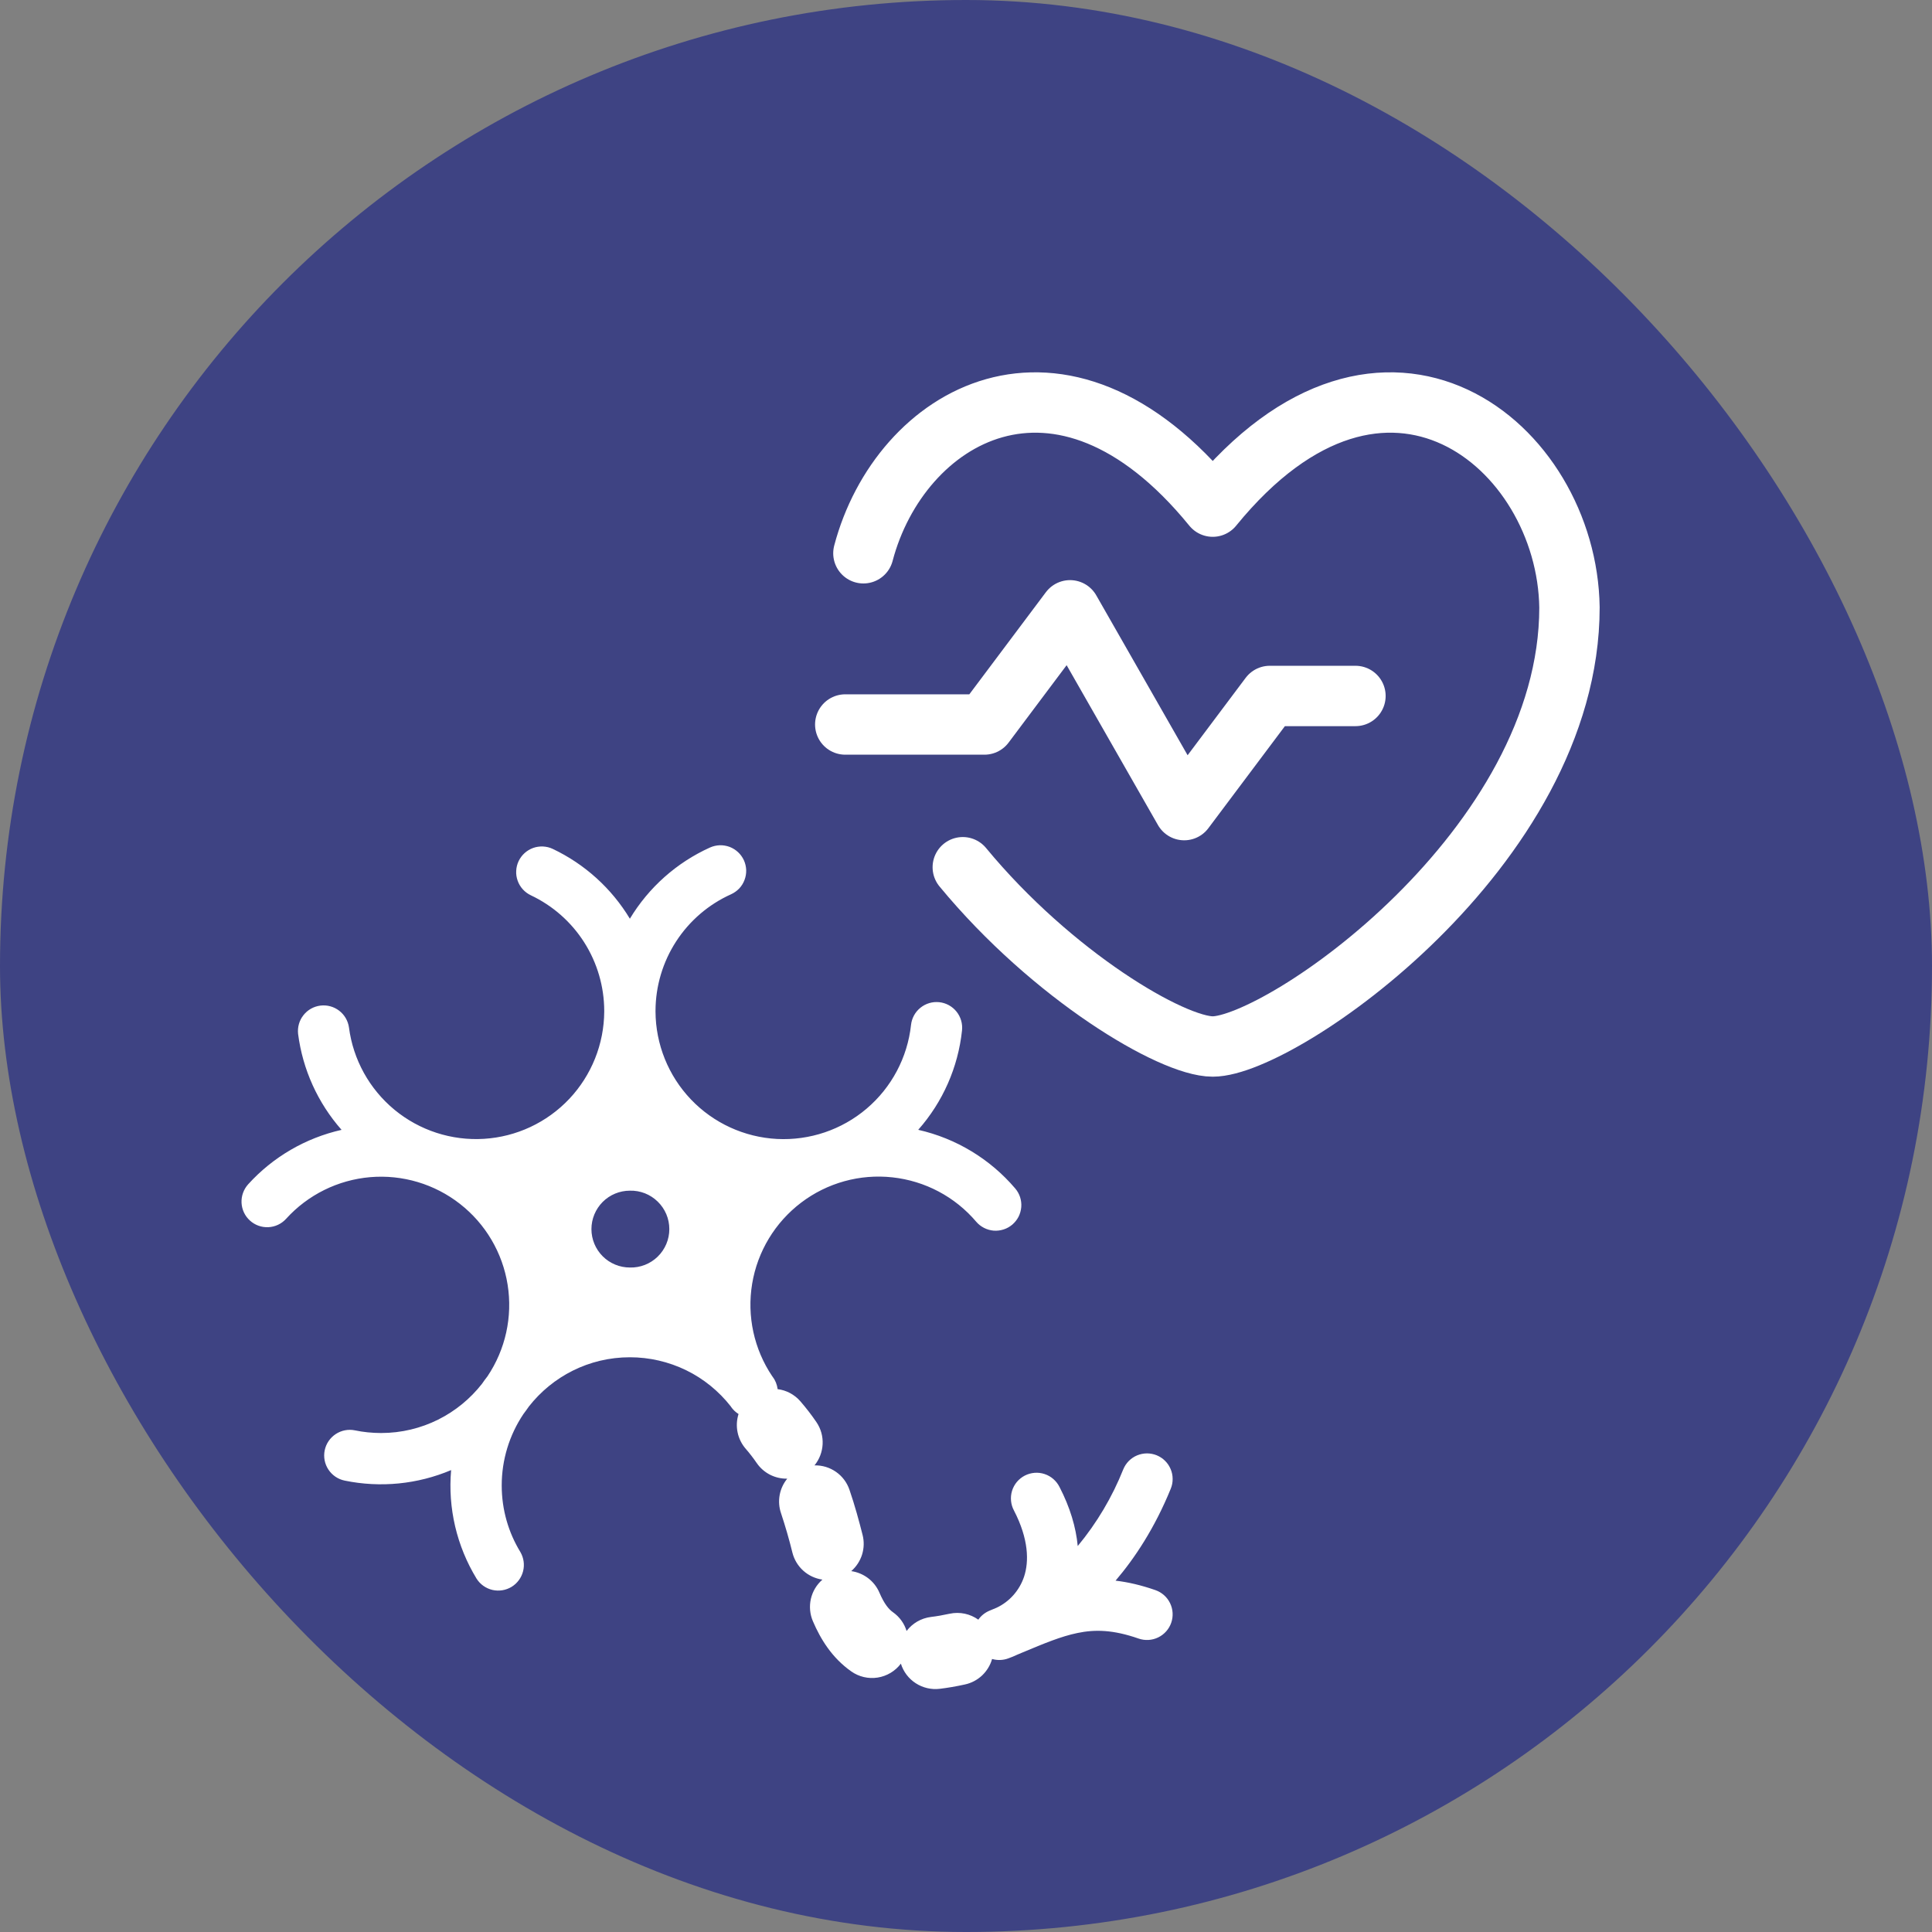
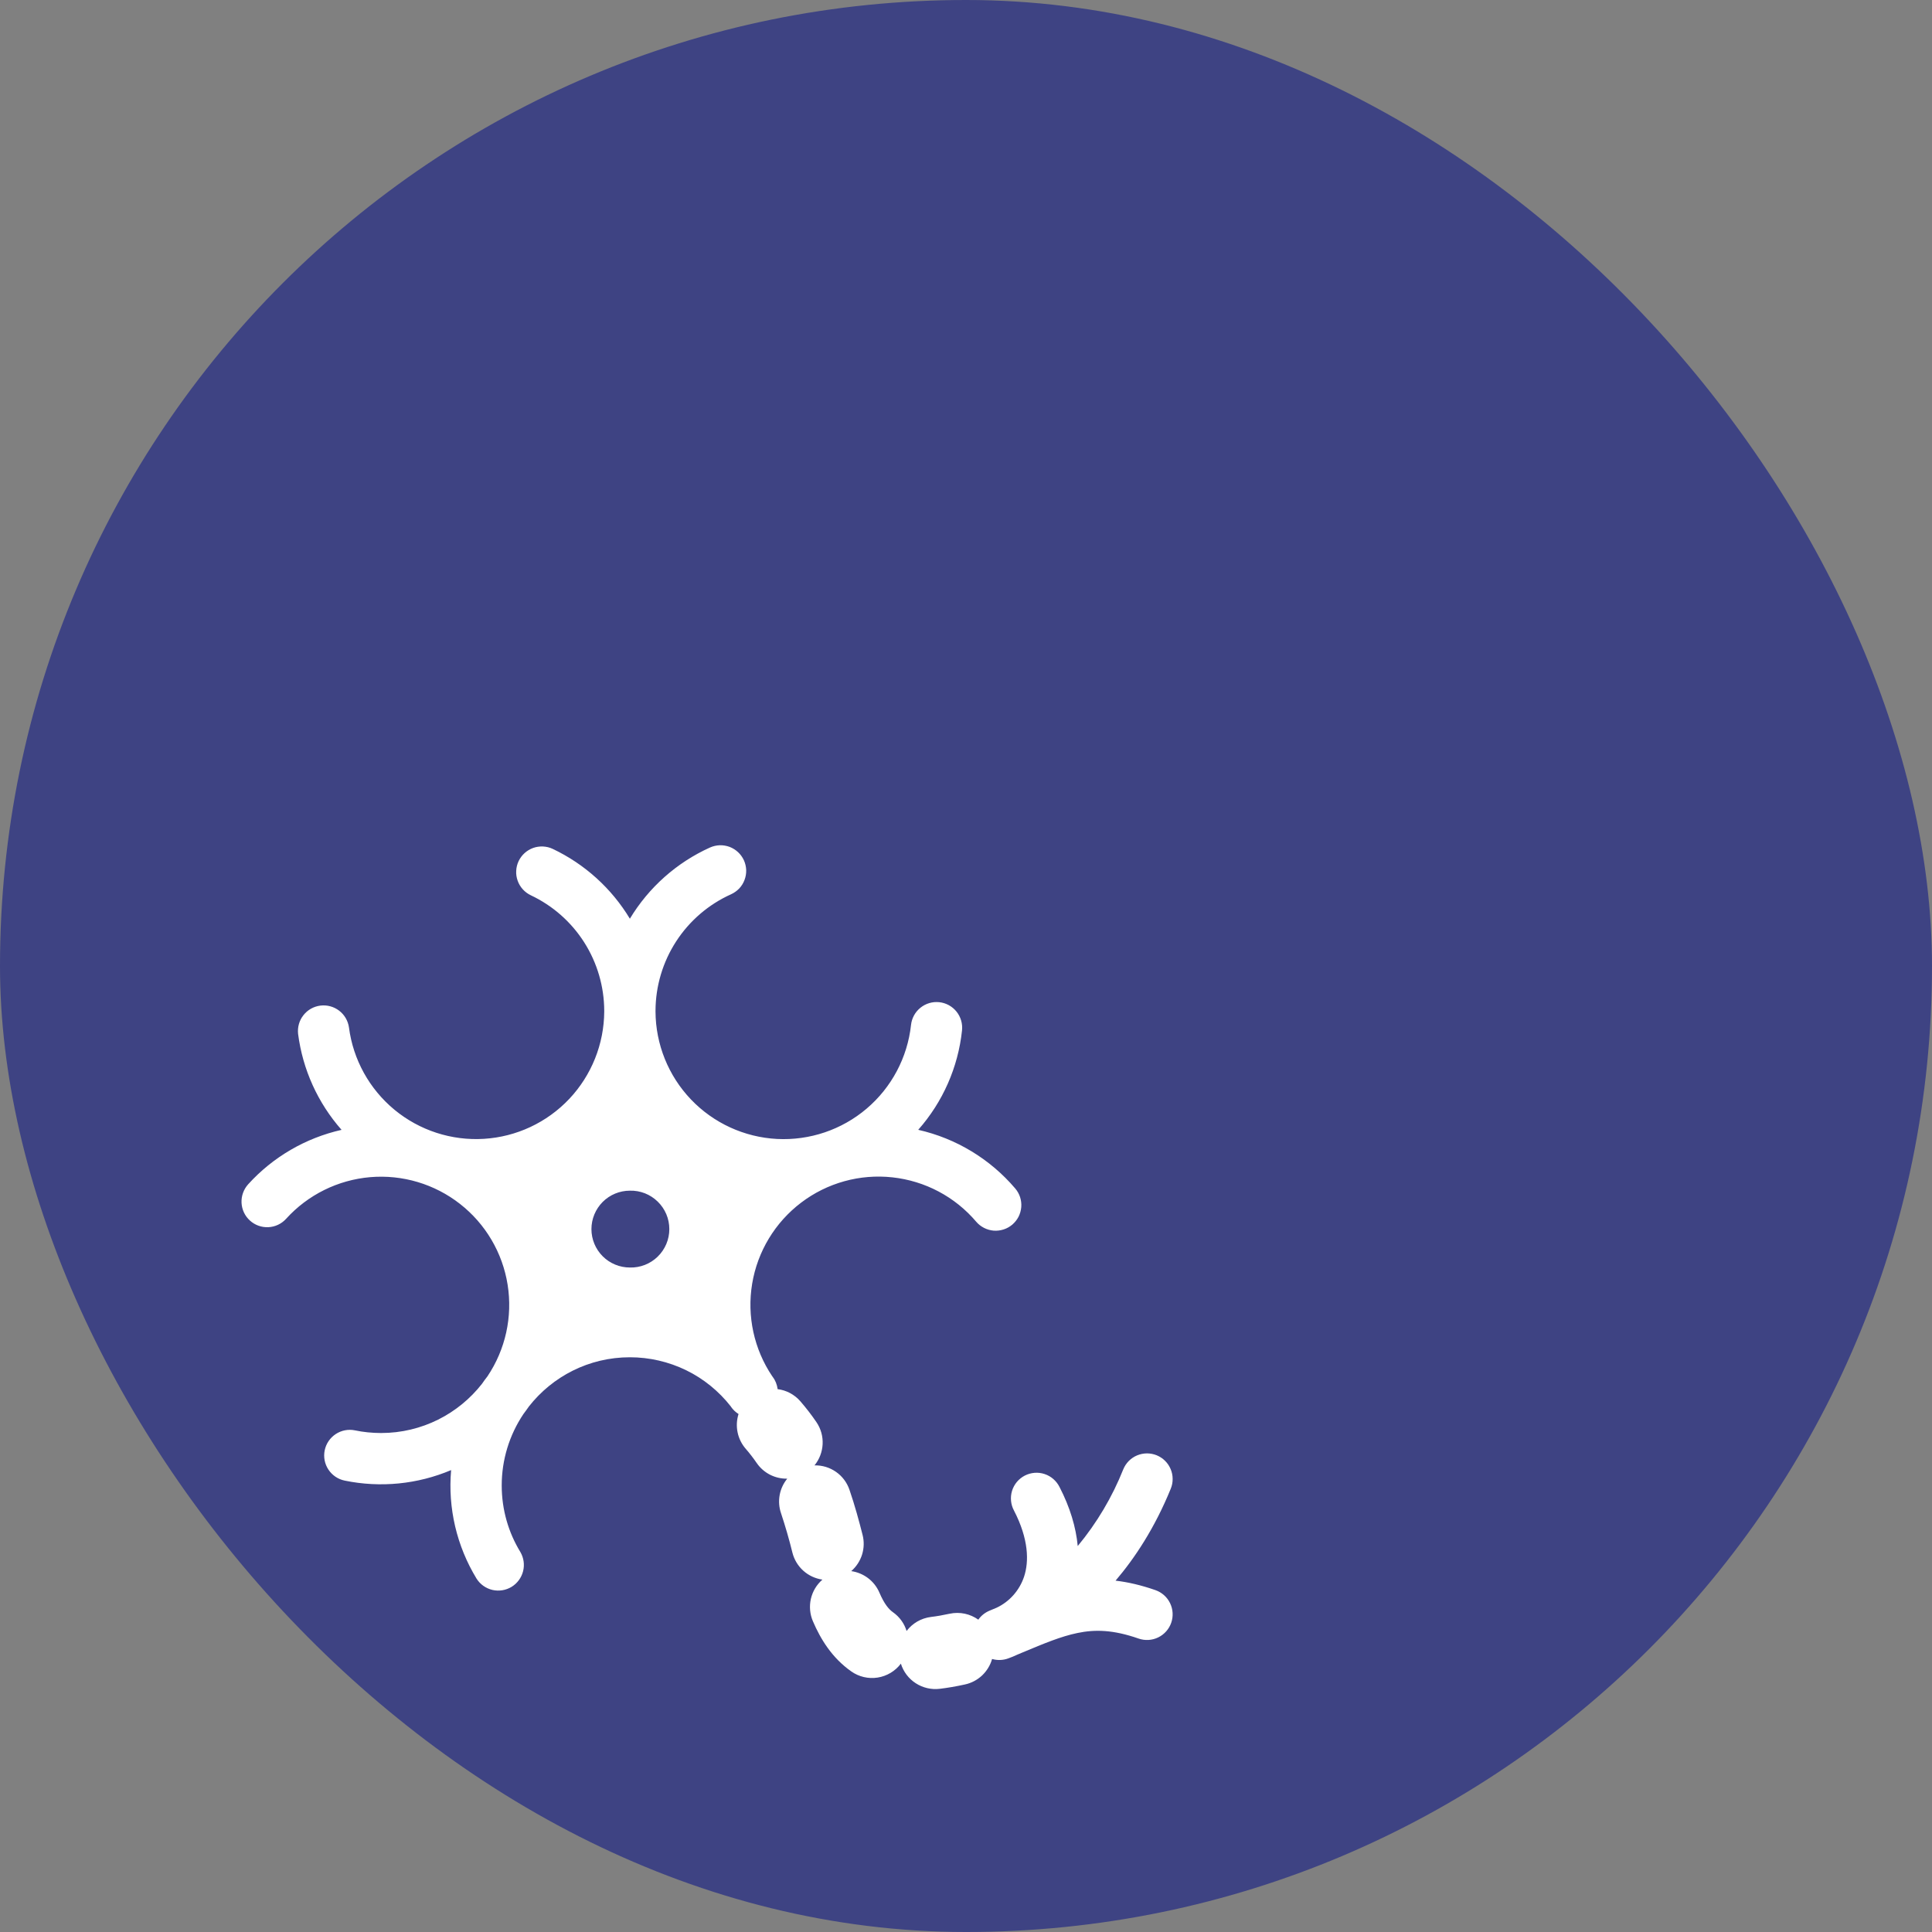
<svg xmlns="http://www.w3.org/2000/svg" width="48" height="48" viewBox="0 0 48 48" fill="none">
  <rect x="0" y="0" width="48" height="48" fill="#808080" stroke="none" />
  <rect width="48" height="48" rx="24" fill="#3E4383" />
-   <path d="M21.451 13.746C22.35 10.335 26.335 7.929 30.13 12.587C34.413 7.333 38.934 11.066 38.993 15.09C38.993 21.082 31.825 26 30.13 26C29.116 26 26.145 24.241 23.92 21.546" stroke="white" stroke-width="1.5" stroke-linecap="round" stroke-linejoin="round" />
-   <path d="M33.676 17.291H31.548L29.421 20.127L26.585 15.163L24.458 18H21" stroke="white" stroke-width="1.5" stroke-linecap="round" stroke-linejoin="round" />
  <path fill-rule="evenodd" clip-rule="evenodd" d="M18.483 21.375C18.517 21.452 18.536 21.534 18.539 21.618C18.541 21.701 18.527 21.785 18.497 21.863C18.468 21.941 18.423 22.013 18.366 22.074C18.308 22.134 18.239 22.183 18.163 22.218C17.605 22.469 17.132 22.875 16.799 23.388C16.466 23.901 16.288 24.5 16.286 25.111V25.133C16.29 25.946 16.605 26.727 17.166 27.315C17.727 27.903 18.492 28.254 19.303 28.297C20.115 28.339 20.913 28.07 21.532 27.543C22.151 27.017 22.546 26.273 22.634 25.465C22.652 25.297 22.736 25.143 22.868 25.037C22.999 24.931 23.168 24.881 23.336 24.899C23.504 24.917 23.658 25.001 23.764 25.133C23.87 25.265 23.919 25.433 23.901 25.601C23.804 26.517 23.423 27.38 22.813 28.07C23.752 28.282 24.597 28.793 25.222 29.526C25.276 29.589 25.318 29.663 25.344 29.743C25.369 29.822 25.38 29.906 25.373 29.989C25.366 30.073 25.343 30.154 25.306 30.229C25.268 30.303 25.215 30.369 25.152 30.424C25.088 30.478 25.015 30.52 24.935 30.545C24.855 30.571 24.771 30.581 24.688 30.575C24.605 30.568 24.523 30.545 24.449 30.507C24.374 30.469 24.308 30.417 24.254 30.354C23.727 29.733 22.982 29.339 22.173 29.251C21.364 29.162 20.552 29.387 19.904 29.879C19.256 30.371 18.82 31.092 18.687 31.895C18.554 32.698 18.733 33.521 19.188 34.196L19.193 34.201C19.262 34.291 19.306 34.399 19.32 34.513C19.532 34.539 19.735 34.642 19.886 34.816C20.031 34.984 20.163 35.155 20.282 35.33C20.513 35.667 20.482 36.105 20.236 36.407C20.427 36.402 20.614 36.459 20.77 36.568C20.927 36.677 21.044 36.834 21.105 37.014C21.239 37.404 21.342 37.786 21.43 38.132C21.472 38.294 21.467 38.464 21.418 38.623C21.368 38.782 21.275 38.924 21.149 39.034C21.45 39.077 21.722 39.271 21.85 39.571C21.968 39.847 22.08 39.981 22.185 40.055C22.353 40.173 22.468 40.339 22.524 40.521C22.666 40.334 22.881 40.203 23.134 40.172C23.269 40.156 23.422 40.13 23.591 40.093C23.85 40.037 24.107 40.098 24.306 40.24C24.375 40.141 24.472 40.064 24.584 40.017L24.759 39.944C24.919 39.869 25.062 39.761 25.179 39.629C25.296 39.496 25.386 39.342 25.442 39.174C25.569 38.792 25.558 38.238 25.192 37.529C25.152 37.455 25.127 37.373 25.119 37.289C25.111 37.205 25.119 37.12 25.144 37.039C25.169 36.958 25.21 36.883 25.264 36.818C25.319 36.753 25.385 36.7 25.46 36.661C25.536 36.622 25.618 36.599 25.702 36.592C25.787 36.585 25.871 36.595 25.952 36.622C26.032 36.648 26.107 36.691 26.17 36.746C26.234 36.802 26.286 36.869 26.324 36.945C26.584 37.448 26.732 37.942 26.776 38.411C27.25 37.839 27.632 37.196 27.907 36.506C27.939 36.428 27.985 36.358 28.044 36.298C28.103 36.239 28.173 36.191 28.25 36.159C28.327 36.127 28.41 36.11 28.494 36.109C28.577 36.109 28.66 36.125 28.738 36.156C28.815 36.188 28.886 36.234 28.945 36.293C29.005 36.352 29.052 36.422 29.084 36.499C29.117 36.576 29.134 36.659 29.134 36.742C29.135 36.826 29.119 36.909 29.087 36.987C28.689 37.964 28.193 38.712 27.716 39.271C28.026 39.307 28.353 39.383 28.706 39.506C28.865 39.562 28.997 39.678 29.07 39.83C29.144 39.982 29.154 40.157 29.099 40.316C29.044 40.476 28.927 40.607 28.775 40.681C28.623 40.755 28.448 40.765 28.289 40.71C27.655 40.489 27.205 40.48 26.766 40.572C26.358 40.657 25.956 40.824 25.395 41.059L25.276 41.109C25.202 41.144 25.127 41.175 25.051 41.202C24.922 41.25 24.78 41.255 24.648 41.217C24.604 41.373 24.517 41.515 24.399 41.627C24.28 41.738 24.133 41.816 23.974 41.85C23.756 41.898 23.547 41.934 23.348 41.958C23.139 41.983 22.928 41.934 22.752 41.82C22.575 41.706 22.445 41.534 22.382 41.333C22.241 41.519 22.034 41.643 21.803 41.679C21.573 41.715 21.337 41.659 21.147 41.524C20.671 41.188 20.387 40.725 20.196 40.278C20.121 40.103 20.104 39.908 20.146 39.723C20.189 39.537 20.289 39.37 20.433 39.245C20.257 39.22 20.092 39.144 19.959 39.025C19.826 38.906 19.732 38.75 19.688 38.578C19.607 38.247 19.512 37.92 19.405 37.597C19.355 37.453 19.343 37.298 19.37 37.147C19.397 36.996 19.462 36.855 19.559 36.737C19.41 36.74 19.262 36.706 19.129 36.638C18.996 36.569 18.882 36.469 18.798 36.345C18.714 36.223 18.623 36.105 18.526 35.993C18.425 35.877 18.356 35.736 18.325 35.585C18.294 35.434 18.302 35.278 18.349 35.131C18.276 35.085 18.213 35.025 18.164 34.955L18.158 34.944C17.86 34.563 17.48 34.254 17.045 34.042C16.61 33.831 16.133 33.721 15.649 33.721C14.63 33.721 13.724 34.199 13.14 34.944C13.097 35.007 13.052 35.068 13.006 35.129C12.653 35.654 12.465 36.272 12.465 36.905C12.465 37.512 12.634 38.077 12.928 38.559C13.012 38.703 13.037 38.874 12.996 39.036C12.955 39.198 12.852 39.338 12.71 39.425C12.567 39.511 12.396 39.539 12.233 39.501C12.071 39.463 11.929 39.362 11.84 39.221C11.347 38.412 11.125 37.467 11.208 36.524C10.373 36.877 9.451 36.968 8.563 36.785C8.397 36.751 8.252 36.652 8.159 36.511C8.066 36.37 8.033 36.198 8.067 36.033C8.101 35.867 8.2 35.722 8.341 35.629C8.482 35.536 8.654 35.503 8.819 35.537C9.028 35.581 9.244 35.602 9.466 35.603C10.485 35.603 11.392 35.125 11.975 34.38C12.018 34.317 12.063 34.255 12.11 34.196C12.559 33.528 12.738 32.715 12.612 31.92C12.486 31.125 12.064 30.408 11.43 29.912C10.797 29.416 9.999 29.178 9.197 29.246C8.395 29.315 7.649 29.684 7.108 30.281C6.995 30.406 6.836 30.481 6.668 30.489C6.499 30.497 6.334 30.438 6.209 30.324C6.084 30.211 6.009 30.052 6.001 29.883C5.993 29.715 6.052 29.55 6.165 29.424C6.781 28.745 7.591 28.273 8.486 28.071C7.896 27.402 7.52 26.572 7.406 25.687C7.388 25.52 7.435 25.353 7.539 25.222C7.642 25.09 7.793 25.005 7.959 24.984C8.125 24.963 8.293 25.008 8.426 25.11C8.559 25.211 8.646 25.361 8.67 25.527C8.774 26.328 9.179 27.058 9.801 27.572C10.424 28.086 11.219 28.344 12.025 28.294C12.831 28.244 13.587 27.89 14.142 27.303C14.696 26.716 15.007 25.941 15.012 25.133V25.111C15.01 24.51 14.838 23.921 14.515 23.413C14.192 22.905 13.732 22.5 13.188 22.243C13.113 22.207 13.045 22.157 12.989 22.095C12.932 22.032 12.889 21.96 12.861 21.881C12.833 21.802 12.82 21.719 12.825 21.636C12.829 21.552 12.849 21.47 12.885 21.394C12.921 21.319 12.971 21.251 13.033 21.195C13.095 21.139 13.168 21.095 13.246 21.067C13.325 21.039 13.409 21.027 13.492 21.031C13.576 21.035 13.658 21.055 13.733 21.091C14.528 21.468 15.195 22.072 15.649 22.825C16.118 22.047 16.812 21.43 17.64 21.056C17.717 21.022 17.799 21.003 17.883 21C17.966 20.998 18.049 21.012 18.128 21.041C18.206 21.071 18.277 21.116 18.338 21.173C18.399 21.23 18.448 21.299 18.483 21.375ZM15.649 31.491C15.777 31.495 15.903 31.472 16.022 31.426C16.141 31.379 16.249 31.31 16.34 31.221C16.432 31.132 16.504 31.025 16.554 30.908C16.604 30.79 16.629 30.664 16.629 30.537C16.629 30.409 16.604 30.283 16.554 30.165C16.504 30.048 16.432 29.942 16.34 29.853C16.249 29.764 16.141 29.694 16.022 29.647C15.903 29.601 15.777 29.578 15.649 29.582C15.396 29.582 15.153 29.682 14.974 29.861C14.795 30.041 14.694 30.284 14.694 30.537C14.694 30.79 14.795 31.033 14.974 31.212C15.153 31.391 15.396 31.491 15.649 31.491Z" fill="white" />
</svg>